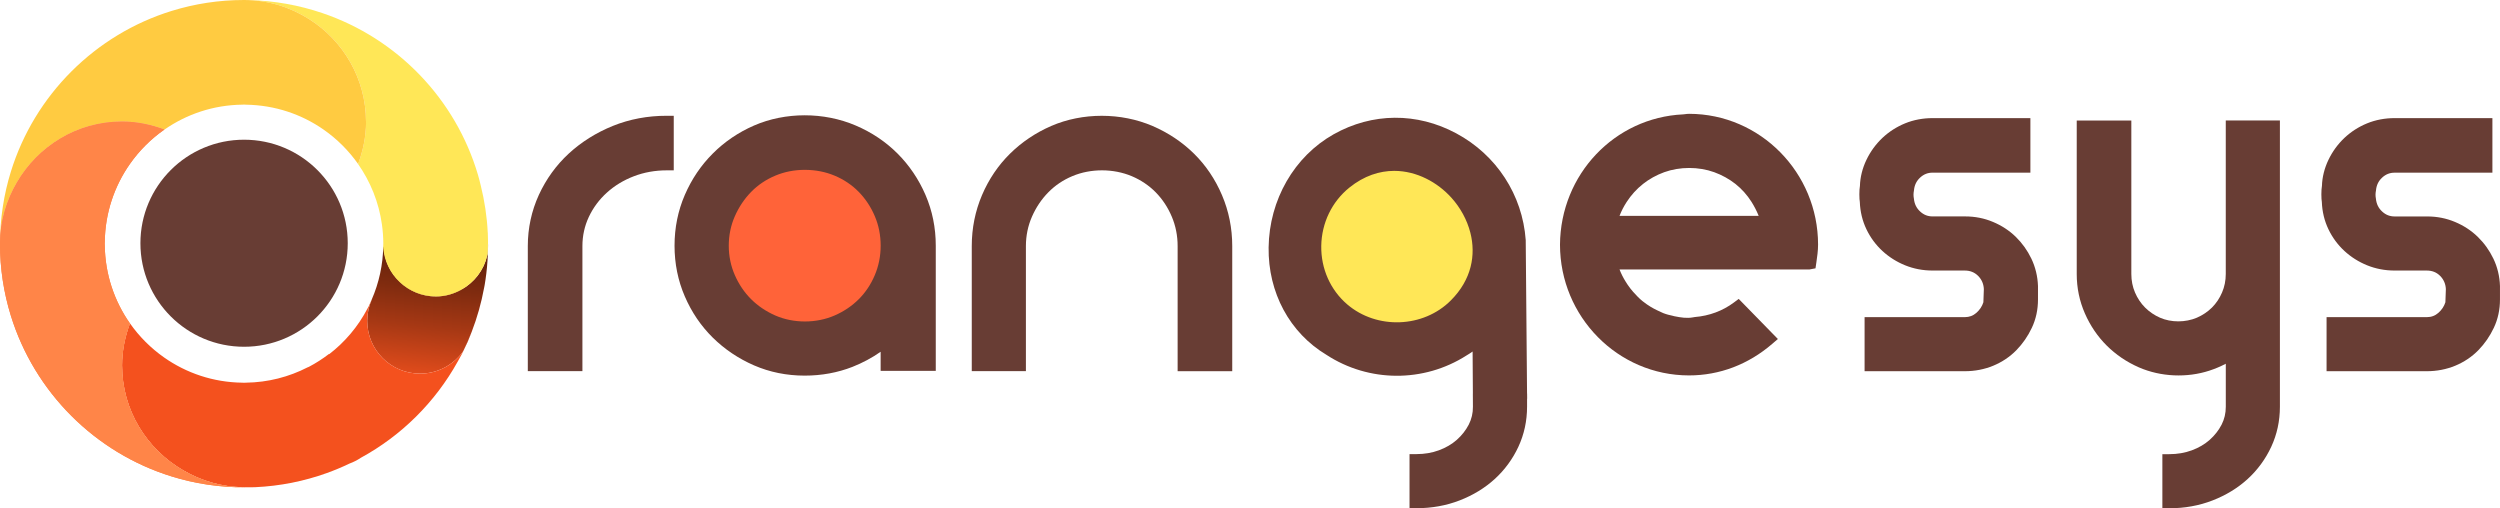
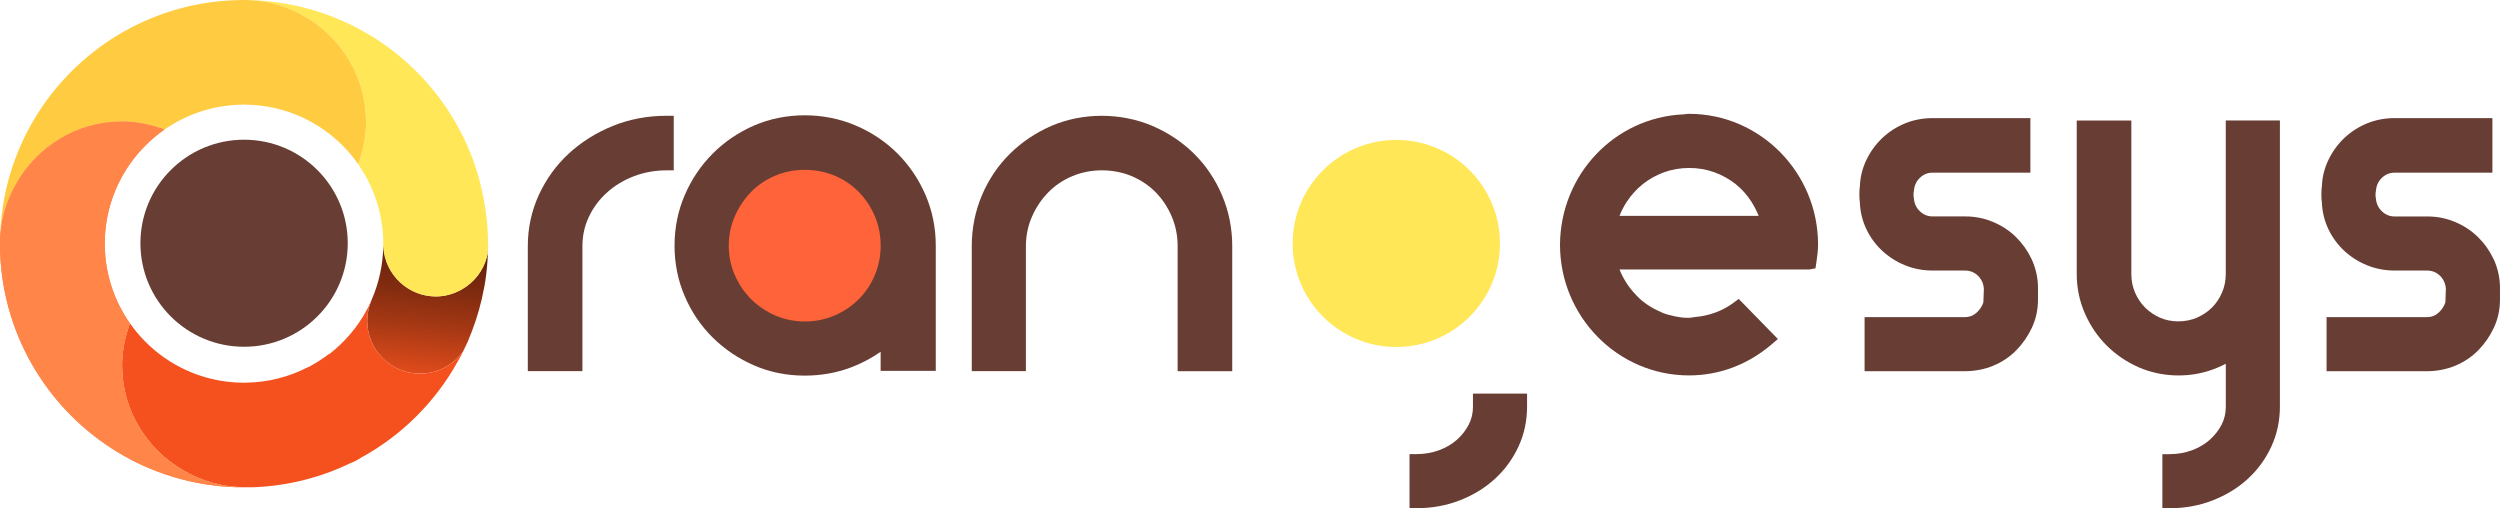
<svg xmlns="http://www.w3.org/2000/svg" width="856" height="174" viewBox="0 0 856 174" fill="none">
  <g clip-path="url(#clip0_4_162)">
-     <path d="M149.279 101.497C152.41 101.497 155.312 100.627 157.873 99.229C157.993 99.159 158.113 99.079 158.233 99.009C154.931 94.663 149.719 91.836 143.837 91.836C140.576 91.836 137.515 92.715 134.874 94.223C138.135 98.629 143.357 101.497 149.279 101.497Z" fill="#AA3E21" />
    <path d="M161.514 113.606C160.654 115.843 159.683 118.051 158.613 120.239Z" fill="#AA3E21" />
    <path d="M167.096 83.513C167.086 83.563 167.076 83.613 167.076 83.663C167.076 84.762 166.986 85.851 166.946 86.94C166.896 87.17 166.826 87.39 166.776 87.619C165.626 92.505 162.465 96.561 158.223 98.999C158.103 99.069 157.983 99.149 157.863 99.219C155.302 100.617 152.401 101.487 149.269 101.487C143.347 101.487 138.125 98.619 134.864 94.213C132.823 91.456 131.542 88.109 131.342 84.462C131.302 84.472 131.252 84.472 131.212 84.472C131.112 90.577 129.822 96.751 127.241 102.656L127.251 102.666C126.28 104.874 125.74 107.311 125.74 109.879C125.74 119.85 133.833 127.932 143.817 127.932C149.94 127.932 155.342 124.885 158.613 120.239C159.683 118.051 160.654 115.833 161.514 113.606C163.415 108.68 164.815 103.655 165.746 98.609C165.746 98.599 165.756 98.579 165.756 98.569C165.816 98.24 165.886 97.91 165.946 97.59C166.406 94.883 166.726 92.175 166.906 89.458C166.916 89.258 166.926 89.048 166.946 88.848C166.996 88.119 167.026 87.4 167.056 86.67C167.066 86.281 167.086 85.891 167.086 85.501C167.096 85.012 167.106 84.512 167.106 84.023C167.106 83.853 167.096 83.683 167.096 83.513Z" fill="url(#paint0_linear_4_162)" />
    <path d="M143.827 127.932C133.843 127.932 125.75 119.85 125.75 109.879C125.75 107.311 126.29 104.874 127.261 102.666L127.251 102.656C126.96 103.315 126.67 103.974 126.35 104.624C126.27 104.784 126.22 104.943 126.14 105.093C126.05 105.263 125.94 105.423 125.85 105.593C122.569 111.907 118.037 117.152 112.745 121.248C112.705 121.238 112.665 121.228 112.625 121.209C110.474 122.857 108.183 124.336 105.762 125.604C105.602 125.664 105.442 125.714 105.292 125.794C98.949 129.051 91.776 130.93 84.173 131.029C83.963 131.029 83.763 131.059 83.553 131.059C83.353 131.059 83.163 131.029 82.973 131.029C72.989 130.91 63.765 127.723 56.162 122.377C51.63 119.19 47.679 115.244 44.498 110.708C42.837 115.204 41.797 120 41.797 125.075C41.797 140.481 50.25 153.789 62.685 161.012C68.847 164.599 75.93 166.797 83.573 166.797V166.857C83.843 166.857 84.113 166.847 84.383 166.837C85.314 166.867 86.244 166.857 87.195 166.817C87.225 166.817 87.245 166.827 87.275 166.817C87.285 166.817 87.295 166.817 87.305 166.817C87.325 166.817 87.345 166.817 87.355 166.817C95.928 166.427 104.141 164.758 111.824 162.001C114.505 161.042 117.127 159.943 119.668 158.724C121.048 158.214 122.349 157.555 123.549 156.746C137.515 149.133 149.019 137.673 156.692 123.856C156.732 123.786 156.772 123.716 156.812 123.646C156.872 123.546 156.922 123.446 156.982 123.337C157.362 122.687 157.733 122.028 158.083 121.348C158.093 121.328 158.113 121.308 158.123 121.278C158.123 121.268 158.133 121.258 158.133 121.248C158.143 121.229 158.153 121.219 158.163 121.199C158.333 120.869 158.483 120.539 158.643 120.209C155.352 124.885 149.95 127.932 143.827 127.932Z" fill="#F4511E" />
    <path d="M167.096 83.194C167.096 82.924 167.096 82.644 167.096 82.374C167.096 82.304 167.096 82.244 167.086 82.174C167.076 81.355 167.056 80.536 167.026 79.717C167.026 79.707 167.026 79.707 167.026 79.697H167.006C166.746 74.222 165.926 68.817 164.615 63.532C164.325 62.303 164.015 61.094 163.665 59.895C156.002 33.869 136.004 13.168 110.394 4.486C102.461 1.798 94.007 0.22 85.214 0.04C92.837 0.35 99.89 2.758 105.932 6.604C117.537 13.997 125.29 26.875 125.32 41.642C125.32 41.672 125.33 41.702 125.33 41.742C125.33 46.837 124.279 51.653 122.609 56.168C126.83 62.193 129.702 69.226 130.772 76.839C131.072 79.007 131.242 81.205 131.242 83.453C131.242 83.563 131.232 83.673 131.222 83.783C131.222 84.023 131.212 84.263 131.212 84.502C131.252 84.502 131.172 84.512 131.212 84.502C131.732 93.984 139.645 101.517 149.269 101.517C152.401 101.517 155.302 100.647 157.863 99.249C162.284 96.831 165.586 92.675 166.776 87.649C166.826 87.42 166.906 87.2 166.946 86.97C166.996 85.881 167.076 84.792 167.076 83.693C167.076 83.643 167.086 83.593 167.096 83.543C167.096 83.403 167.096 83.303 167.096 83.194Z" fill="#FFE757" />
    <path d="M125.32 41.632C125.29 26.875 117.537 13.987 105.932 6.594C99.45 2.468 91.806 0 83.543 0C74.94 0 66.647 1.309 58.843 3.717C32.573 11.819 11.835 32.53 3.721 58.776C1.321 66.529 0.03 74.751 0.01 83.283C0.02 75.69 2.211 68.677 5.772 62.553C13.005 50.114 26.331 41.642 41.777 41.642H41.787C46.909 41.642 51.771 42.691 56.302 44.379C63.885 39.094 73.059 35.957 82.973 35.837C83.163 35.837 83.353 35.807 83.553 35.807C83.813 35.807 84.053 35.837 84.314 35.847C94.157 36.007 103.271 39.124 110.804 44.379C115.406 47.586 119.397 51.573 122.619 56.158C124.289 51.642 125.34 46.827 125.34 41.732C125.33 41.692 125.32 41.662 125.32 41.632Z" fill="#FFCB41" />
    <path d="M83.563 166.817C75.91 166.817 68.837 164.609 62.675 161.032C50.24 153.809 41.787 140.501 41.787 125.095C41.787 120.03 42.827 115.224 44.488 110.728C39.156 103.125 35.984 93.914 35.874 83.953C35.874 83.783 35.844 83.613 35.844 83.433C35.844 83.243 35.874 83.054 35.874 82.854C35.994 72.923 39.156 63.731 44.478 56.138C47.699 51.553 51.7 47.556 56.292 44.359C51.751 42.671 46.899 41.622 41.777 41.622H41.767C26.32 41.622 12.995 50.094 5.762 62.532C2.201 68.657 0.02 75.68 -5.7926e-06 83.263C-5.7926e-06 83.293 -0.01 83.313 -0.01 83.343C-0.01 83.353 -0.01 83.363 -0.01 83.373C-0.01 83.393 -0.01 83.403 -0.01 83.423C-0.01 91.995 1.291 100.268 3.701 108.051C11.805 134.287 32.513 154.997 58.763 163.13C66.596 165.558 74.91 166.867 83.533 166.867C83.543 166.867 83.543 166.867 83.553 166.867L83.563 166.817Z" fill="#FF8548" />
    <path d="M83.563 166.817C75.91 166.817 68.837 164.609 62.675 161.032C50.24 153.809 41.787 140.501 41.787 125.095C41.787 120.03 42.827 115.224 44.488 110.728C39.156 103.125 35.984 93.914 35.874 83.953C35.874 83.783 35.844 83.613 35.844 83.433C35.844 83.243 35.874 83.054 35.874 82.854C35.994 72.923 39.156 63.731 44.478 56.138C47.699 51.553 51.7 47.556 56.292 44.359C51.751 42.671 46.899 41.622 41.777 41.622H41.767C26.32 41.622 12.995 50.094 5.762 62.532C2.201 68.657 0.02 75.68 -5.7926e-06 83.263C-5.7926e-06 83.293 -0.01 83.313 -0.01 83.343C-0.01 83.353 -0.01 83.363 -0.01 83.373C-0.01 83.393 -0.01 83.403 -0.01 83.423C-0.01 91.995 1.291 100.268 3.701 108.051C11.805 134.287 32.513 154.997 58.763 163.13C66.596 165.558 74.91 166.867 83.533 166.867C83.543 166.867 83.543 166.867 83.553 166.867L83.563 166.817Z" fill="#FF8548" />
    <path d="M275.689 118.811C295.292 118.811 311.184 102.94 311.184 83.363C311.184 63.786 295.292 47.916 275.689 47.916C256.087 47.916 240.195 63.786 240.195 83.363C240.195 102.94 256.087 118.811 275.689 118.811Z" fill="#FF6339" />
    <path d="M83.573 118.731C103.176 118.731 119.067 102.86 119.067 83.283C119.067 63.706 103.176 47.836 83.573 47.836C63.97 47.836 48.079 63.706 48.079 83.283C48.079 102.86 63.97 118.731 83.573 118.731Z" fill="#683D34" />
    <path d="M478.1 118.811C497.703 118.811 513.594 102.94 513.594 83.363C513.594 63.786 497.703 47.916 478.1 47.916C458.497 47.916 442.606 63.786 442.606 83.363C442.606 102.94 458.497 118.811 478.1 118.811Z" fill="#FFE757" />
    <path d="M209.843 43.11C204.141 45.428 199.069 48.605 194.777 52.552C190.456 56.528 187.004 61.304 184.503 66.739C182.002 72.214 180.722 78.098 180.722 84.243V127.083H199.419V84.252C199.419 80.726 200.159 77.369 201.62 74.262C203.101 71.115 205.181 68.317 207.793 65.959C210.414 63.581 213.515 61.693 217.016 60.355C220.508 59.006 224.309 58.326 228.311 58.326H230.692V39.644H228.311C221.778 39.623 215.566 40.803 209.843 43.11Z" fill="#683D34" />
    <path d="M853.739 88.569C852.379 85.741 850.578 83.224 848.387 81.095C846.186 78.957 843.565 77.239 840.604 76C837.633 74.741 834.421 74.112 831.09 74.112H819.906C818.245 74.112 816.844 73.552 815.624 72.403C814.383 71.245 813.693 69.866 813.503 67.968C813.333 67.078 813.333 66.259 813.533 65.21C813.693 63.432 814.373 61.993 815.624 60.834C816.854 59.685 818.255 59.126 819.906 59.126H853.399V40.443H819.906C816.584 40.443 813.423 41.042 810.502 42.231C807.601 43.42 804.98 45.099 802.709 47.237C800.458 49.375 798.617 51.902 797.257 54.74C795.876 57.617 795.116 60.704 795.036 63.621C794.906 64.371 794.836 65.35 794.836 66.539C794.836 67.728 794.906 68.697 794.996 69.136C795.116 72.463 795.876 75.611 797.257 78.498C798.617 81.345 800.468 83.843 802.739 85.941C805 88.019 807.611 89.668 810.502 90.837C813.433 92.025 816.594 92.635 819.906 92.635H830.93C832.771 92.635 834.261 93.234 835.482 94.443C836.732 95.692 837.383 97.221 837.463 98.989L837.303 103.495C836.862 104.884 836.082 106.062 834.932 107.092C833.801 108.101 832.491 108.59 830.93 108.59H796.616V127.103H830.92C834.351 127.103 837.623 126.474 840.664 125.225C843.705 123.966 846.376 122.168 848.587 119.91C850.758 117.682 852.549 115.094 853.899 112.217C855.29 109.27 855.99 106.013 855.99 102.546V97.93C855.88 94.603 855.12 91.456 853.739 88.569Z" fill="#683D34" />
    <path d="M408.822 52.612C404.801 48.655 400.029 45.458 394.637 43.14C383.812 38.485 370.647 38.485 359.923 43.14C354.581 45.468 349.849 48.655 345.837 52.612C341.796 56.588 338.564 61.364 336.244 66.799C333.913 72.263 332.732 78.138 332.732 84.243V127.083H351.27V84.252C351.27 80.716 351.97 77.329 353.34 74.202C354.731 71.025 356.612 68.217 358.943 65.849C361.243 63.502 364.005 61.633 367.156 60.315C373.538 57.617 381.291 57.707 387.504 60.315C390.645 61.643 393.416 63.512 395.717 65.849C398.038 68.217 399.889 71.015 401.219 74.182C402.55 77.309 403.22 80.706 403.22 84.252V127.093H421.918V84.252C421.918 78.138 420.737 72.263 418.406 66.809C416.085 61.364 412.864 56.588 408.822 52.612Z" fill="#683D34" />
    <path d="M307.302 52.562C303.27 48.535 298.469 45.308 293.006 42.98C282.072 38.295 268.897 38.325 258.183 42.98C252.84 45.308 248.089 48.525 244.067 52.562C240.025 56.588 236.804 61.364 234.483 66.739C232.142 72.144 230.962 77.998 230.962 84.123C230.962 90.247 232.142 96.102 234.483 101.497C236.804 106.892 240.035 111.637 244.077 115.624C248.109 119.59 252.85 122.787 258.183 125.105C263.545 127.433 269.377 128.612 275.519 128.612C281.312 128.612 286.814 127.603 291.886 125.614C295.327 124.256 298.559 122.527 301.53 120.449V126.993H320.407V84.123C320.407 77.998 319.227 72.144 316.886 66.739C314.565 61.364 311.334 56.588 307.302 52.562ZM299.529 94.213C298.198 97.37 296.348 100.138 294.037 102.446C291.726 104.754 288.945 106.642 285.763 108.021C279.591 110.718 271.808 110.798 265.455 108.021C262.284 106.622 259.503 104.754 257.182 102.436C254.871 100.138 252.99 97.36 251.6 94.183C250.229 91.056 249.529 87.669 249.529 84.123C249.529 80.576 250.229 77.189 251.6 74.062C253 70.875 254.881 68.067 257.202 65.7C259.503 63.342 262.264 61.483 265.425 60.155C268.577 58.826 271.978 58.157 275.539 58.157C279.201 58.157 282.652 58.826 285.804 60.155C288.965 61.483 291.726 63.352 294.027 65.7C296.338 68.067 298.198 70.855 299.539 74.032C300.87 77.159 301.54 80.556 301.54 84.113C301.54 87.669 300.86 91.076 299.529 94.213Z" fill="#683D34" />
    <path d="M690.194 81.085C687.993 78.947 685.372 77.229 682.411 75.99C679.44 74.731 676.229 74.102 672.897 74.102H661.713C660.052 74.102 658.652 73.542 657.431 72.393C656.191 71.234 655.5 69.856 655.31 67.957C655.14 67.068 655.14 66.249 655.34 65.2C655.5 63.422 656.181 61.983 657.431 60.824C658.662 59.675 660.062 59.116 661.713 59.116H695.206V40.443H661.713C658.392 40.443 655.23 41.042 652.309 42.231C649.408 43.42 646.787 45.099 644.516 47.237C642.265 49.375 640.424 51.902 639.064 54.74C637.683 57.617 636.923 60.704 636.843 63.621C636.713 64.371 636.643 65.35 636.643 66.539C636.643 67.728 636.713 68.697 636.803 69.136C636.923 72.463 637.683 75.611 639.064 78.498C640.424 81.345 642.275 83.843 644.546 85.941C646.807 88.019 649.418 89.668 652.309 90.837C655.24 92.025 658.402 92.635 661.713 92.635H672.737C674.578 92.635 676.069 93.234 677.289 94.443C678.54 95.692 679.19 97.221 679.27 98.989L679.11 103.495C678.67 104.884 677.889 106.062 676.739 107.092C675.608 108.101 674.298 108.59 672.737 108.59H638.434V127.103H672.737C676.169 127.103 679.44 126.474 682.481 125.225C685.522 123.966 688.193 122.168 690.404 119.91C692.575 117.682 694.366 115.094 695.716 112.217C697.107 109.27 697.807 106.013 697.807 102.546V97.93C697.687 94.613 696.927 91.466 695.546 88.569C694.186 85.741 692.385 83.224 690.194 81.085Z" fill="#683D34" />
    <path d="M578.36 38.974C577.87 38.974 577.409 39.024 576.939 39.094C576.719 39.114 576.499 39.154 576.279 39.164C552.83 40.273 534.332 59.715 534.142 83.753C534.142 108.45 553.96 128.542 578.32 128.542C588.774 128.542 598.628 124.795 606.841 117.712L608.742 116.073L595.336 102.346L593.686 103.575C589.864 106.432 585.283 108.151 580.261 108.56L579.63 108.67C577.579 109.04 575.599 108.74 573.278 108.27L572.677 108.111C571.707 107.901 570.747 107.691 569.526 107.221L568.846 106.912C568.426 106.752 568.026 106.552 567.295 106.192C566.585 105.843 565.895 105.483 565.204 105.063C564.314 104.524 563.474 103.954 562.413 103.115C561.333 102.246 560.343 101.227 559.212 99.958C558.552 99.219 557.942 98.409 557.341 97.55C557.121 97.231 556.911 96.911 556.641 96.461C555.791 95.112 555.09 93.714 554.53 92.275H619.506L621.627 91.876L621.927 89.837C622.207 87.889 622.507 85.881 622.507 83.743C622.497 59.096 602.699 39.004 578.36 38.974ZM602.169 73.902H554.53C555.161 72.263 555.981 70.675 556.961 69.166C558.512 66.779 560.393 64.71 562.543 63.002C564.704 61.294 567.155 59.935 569.816 58.966C575.158 57.028 581.621 57.028 586.963 58.966C589.624 59.935 592.075 61.294 594.236 62.992C596.377 64.701 598.228 66.769 599.728 69.136C600.679 70.655 601.499 72.244 602.169 73.902Z" fill="#683D34" />
-     <path d="M522.878 136.514L522.408 82.204C521.297 66.719 512.404 53.051 498.598 45.648C485.143 38.425 469.857 38.554 456.641 45.978C443.126 53.591 434.593 68.427 434.373 84.722C434.162 100.188 441.595 113.955 454.18 121.498C468.686 130.97 487.514 131.059 502.119 121.718C502.85 121.278 503.56 120.839 504.22 120.359L504.44 153.868L522.878 136.514ZM496.757 102.875C487.344 112.317 471.427 112.896 461.283 104.214C455.511 99.269 452.28 91.975 452.4 84.203C452.52 76.33 456.051 69.037 462.064 64.201C467.076 60.175 472.348 58.506 477.38 58.506C485.063 58.506 492.196 62.403 496.997 67.738C499.979 71.055 502.32 75.211 503.46 79.717C505.361 87.22 503.96 95.682 496.757 102.875Z" fill="#683D34" />
    <path d="M762.103 41.252V93.804C762.103 96.062 761.673 98.2 760.832 100.148C759.992 102.116 758.831 103.855 757.371 105.313C755.92 106.752 754.18 107.921 752.209 108.78C748.267 110.458 743.395 110.448 739.604 108.79C737.653 107.931 735.942 106.762 734.492 105.323C733.041 103.874 731.871 102.126 731.03 100.158C730.19 98.21 729.77 96.072 729.77 93.814V41.262H711.072V93.814C711.072 98.559 712.013 103.095 713.864 107.311C715.694 111.497 718.205 115.204 721.337 118.321C724.448 121.428 728.149 123.936 732.351 125.784C739.904 129.071 748.827 129.411 756.49 126.913C758.441 126.274 760.322 125.485 762.113 124.545V134.786V139.272C762.113 141.5 761.643 143.498 760.682 145.396C759.682 147.325 758.311 149.083 756.591 150.612C754.88 152.13 752.819 153.329 750.458 154.198C748.107 155.067 745.516 155.507 742.775 155.507H740.394V174.03H742.775C748.017 174.03 752.999 173.131 757.571 171.352C762.153 169.574 766.194 167.116 769.586 164.019C772.987 160.912 775.708 157.205 777.669 152.989C779.64 148.753 780.64 144.137 780.64 139.272V134.786V41.252H762.103Z" fill="#683D34" />
    <path d="M504.34 134.766V139.252C504.34 141.48 503.87 143.478 502.91 145.376C501.909 147.305 500.539 149.063 498.818 150.592C497.107 152.11 495.047 153.309 492.686 154.178C490.335 155.047 487.744 155.487 485.003 155.487H482.622V174.01H485.003C490.245 174.01 495.227 173.111 499.799 171.332C504.38 169.554 508.422 167.096 511.813 163.999C515.215 160.892 517.936 157.185 519.897 152.969C521.867 148.733 522.868 144.118 522.868 139.252V134.766H504.34Z" fill="#683D34" />
  </g>
  <defs>
    <linearGradient id="paint0_linear_4_162" x1="143.326" y1="127.982" x2="148.203" y2="81.528" gradientUnits="userSpaceOnUse">
      <stop stop-color="#E04B1C" />
      <stop offset="0.024" stop-color="#DC4A1B" />
      <stop offset="0.352" stop-color="#A63814" />
      <stop offset="0.636" stop-color="#7F2B0F" />
      <stop offset="0.861" stop-color="#67230C" />
      <stop offset="1" stop-color="#5E200B" />
    </linearGradient>
    <clipPath id="clip0_4_162">
      <rect width="856" height="174" fill="white" />
    </clipPath>
  </defs>
</svg>